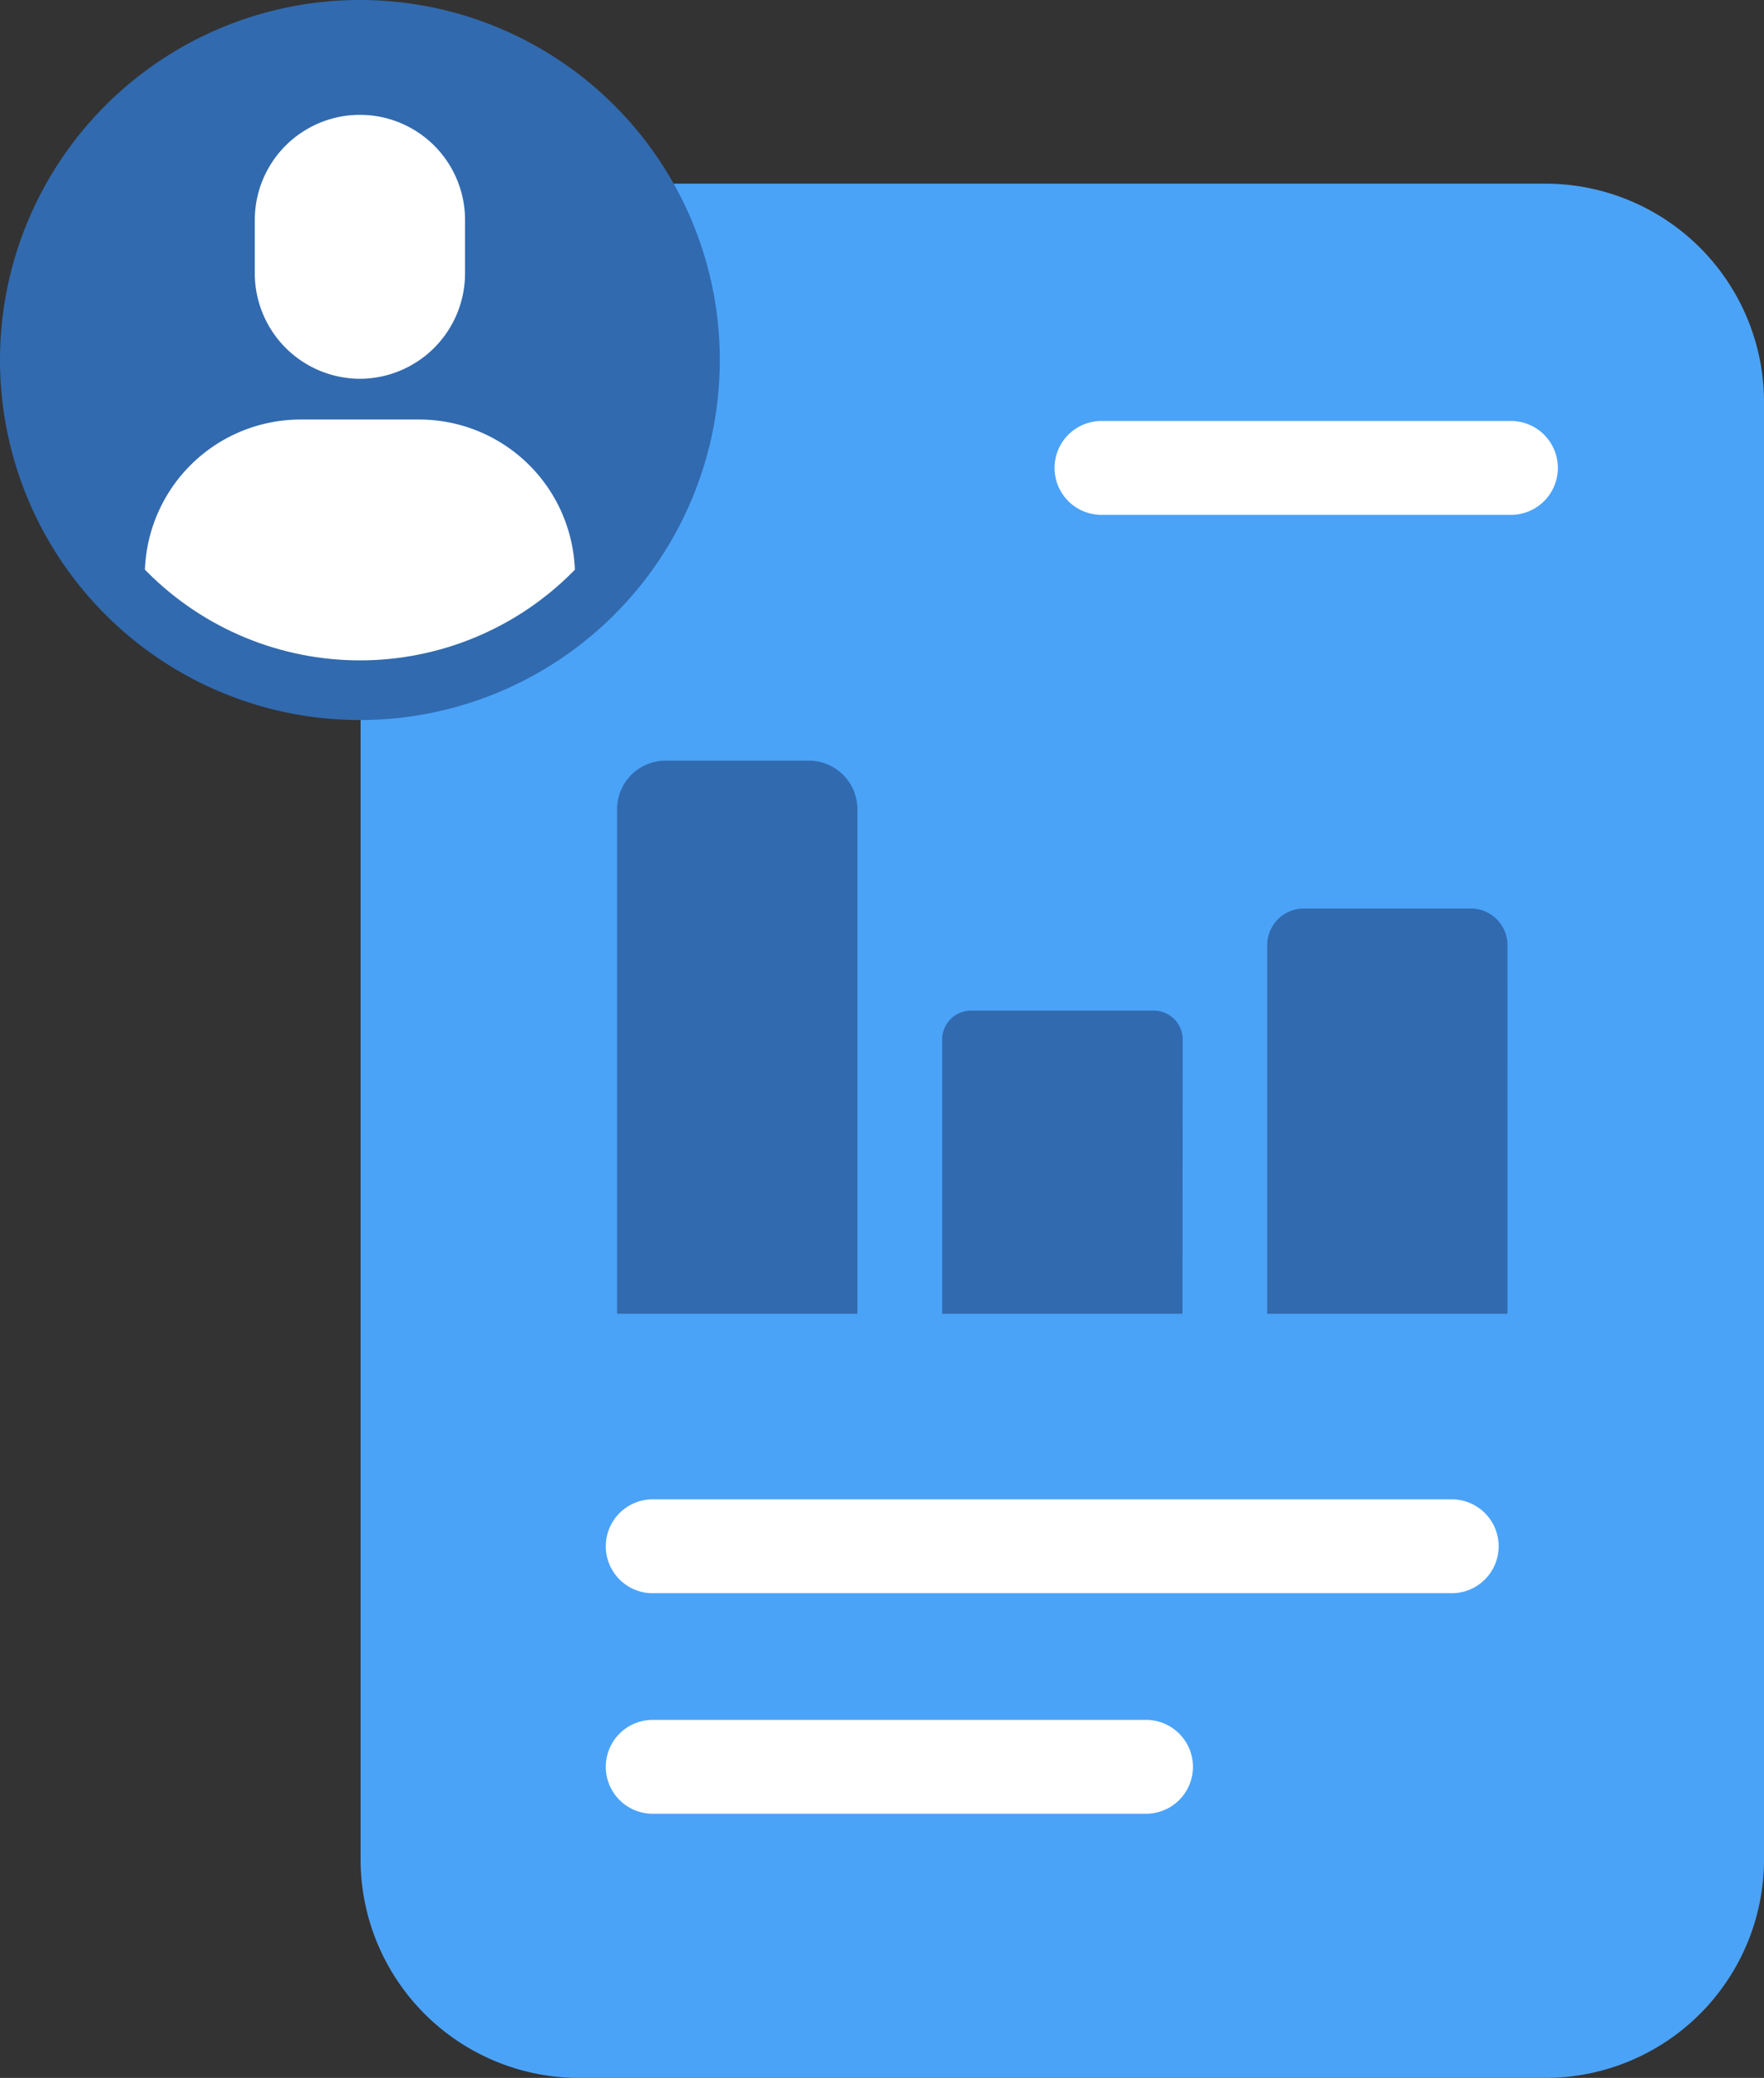
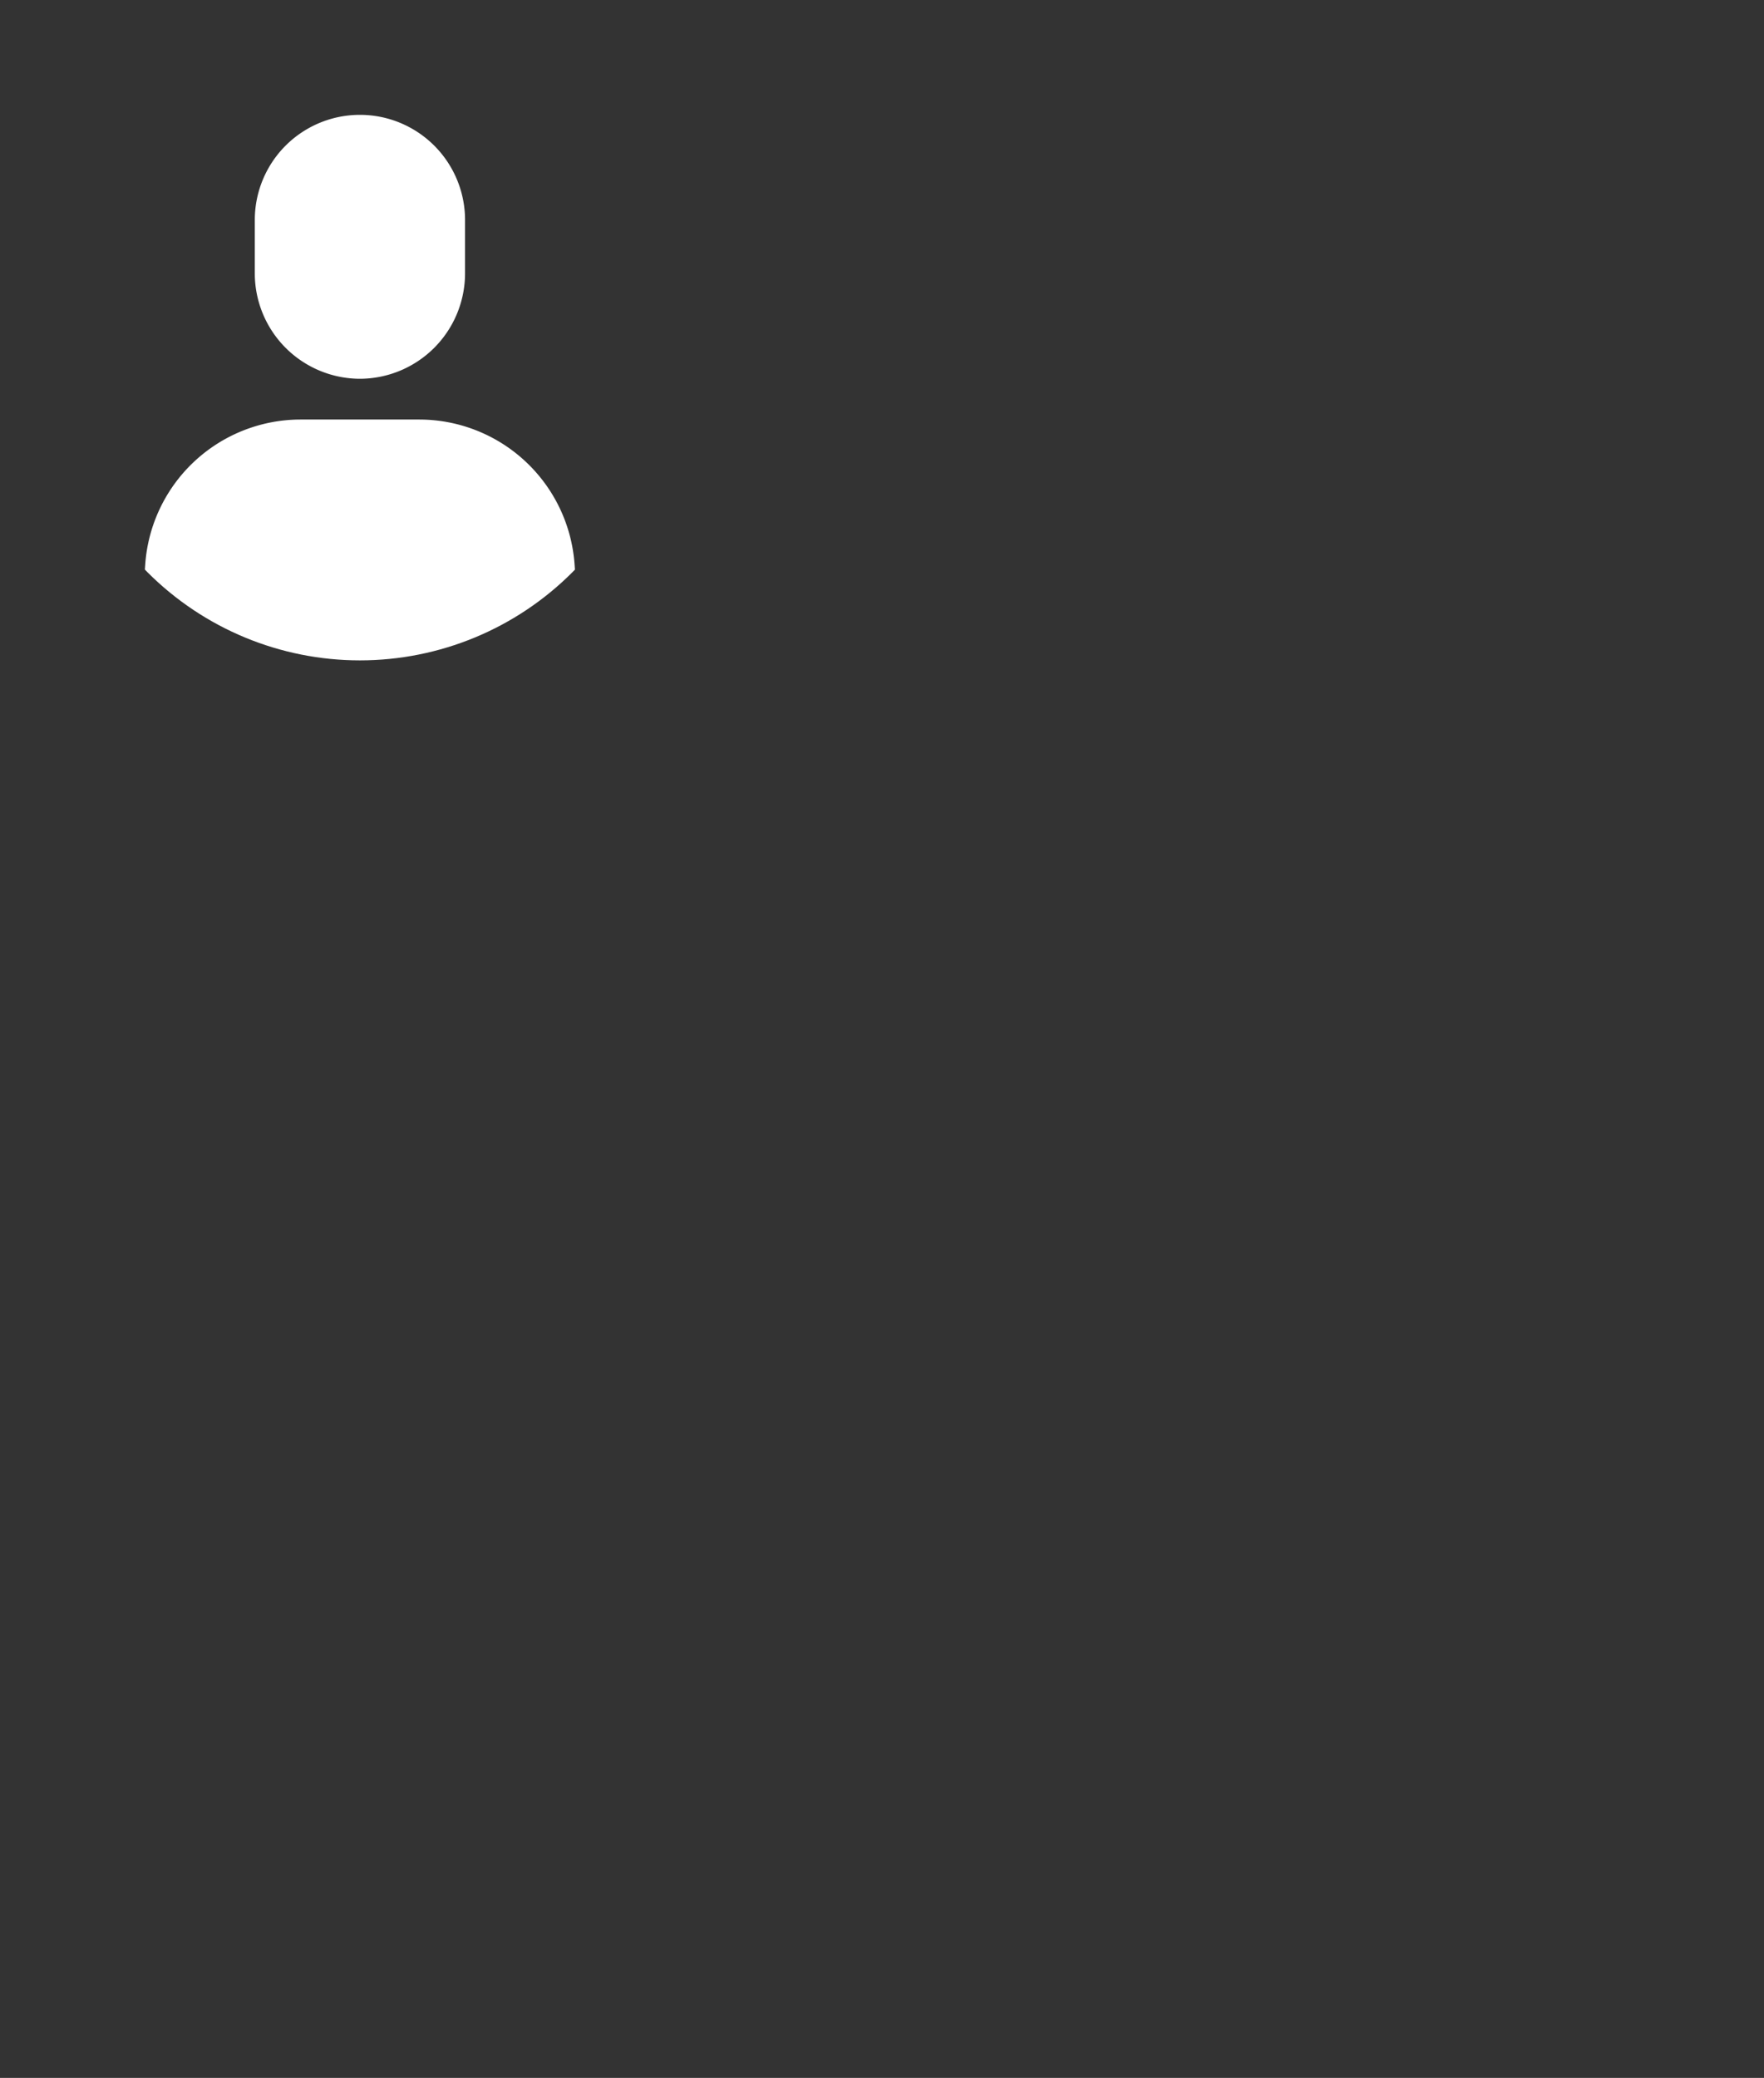
<svg xmlns="http://www.w3.org/2000/svg" id="グループ_8882" data-name="グループ 8882" width="73.053" height="86.024" viewBox="0 0 73.053 86.024">
  <rect x="0" y="0" width="73.053" height="86.024" fill="#333333" stroke="none" />
  <defs>
    <clipPath id="clip-path">
-       <rect id="長方形_15406" data-name="長方形 15406" width="73.053" height="86.025" fill="none" />
-     </clipPath>
+       </clipPath>
    <clipPath id="clip-path-2">
      <path id="パス_5557" data-name="パス 5557" d="M3.181,15.615A12.434,12.434,0,1,0,15.615,3.18,12.434,12.434,0,0,0,3.181,15.615" transform="translate(-3.181 -3.18)" fill="none" />
    </clipPath>
  </defs>
  <g id="グループ_8839" data-name="グループ 8839">
    <g id="グループ_8838" data-name="グループ 8838" clip-path="url(#clip-path)">
      <path id="パス_5547" data-name="パス 5547" d="M68.286,88.206H28.269a9.052,9.052,0,0,1-9.052-9.052V18.838a9.052,9.052,0,0,1,9.052-9.052H68.286a9.052,9.052,0,0,1,9.052,9.052V79.154a9.052,9.052,0,0,1-9.052,9.052" transform="translate(-4.284 -2.182)" fill="#4ba3f8" />
      <path id="パス_5548" data-name="パス 5548" d="M29.81,14.906A14.905,14.905,0,1,1,14.9,0,14.905,14.905,0,0,1,29.81,14.906" fill="#316aaf" />
      <path id="パス_5549" data-name="パス 5549" d="M41.628,63.424H31.675V42.535a2.011,2.011,0,0,1,2.01-2.011h5.932a2.011,2.011,0,0,1,2.011,2.011Z" transform="translate(-6.12 -9.034)" fill="#316aaf" />
      <path id="パス_5550" data-name="パス 5550" d="M60.164,66.394H50.211V55.041a1.2,1.2,0,0,1,1.2-1.2h7.562a1.2,1.2,0,0,1,1.2,1.2Z" transform="translate(-11.194 -12.004)" fill="#316aaf" />
      <path id="パス_5551" data-name="パス 5551" d="M78.7,65.179H68.746V49.915A1.519,1.519,0,0,1,70.265,48.4h6.914a1.52,1.52,0,0,1,1.52,1.519Z" transform="translate(-16.268 -10.789)" fill="#316aaf" />
      <path id="パス_5552" data-name="パス 5552" d="M75.135,26.314H58.09a1.943,1.943,0,0,1,0-3.885H75.135a1.943,1.943,0,0,1,0,3.885" transform="translate(-12.518 -5)" fill="#fff" />
      <path id="パス_5553" data-name="パス 5553" d="M66.138,83.766H32.96a1.943,1.943,0,0,1,0-3.885H66.138a1.943,1.943,0,0,1,0,3.885" transform="translate(-5.973 -17.809)" fill="#fff" />
      <path id="パス_5554" data-name="パス 5554" d="M53.478,95.515H32.96a1.943,1.943,0,0,1,0-3.885H53.478a1.943,1.943,0,0,1,0,3.885" transform="translate(-5.973 -20.428)" fill="#fff" />
    </g>
  </g>
  <g id="グループ_8841" data-name="グループ 8841" transform="translate(2.472 2.471)">
    <g id="グループ_8840" data-name="グループ 8840" clip-path="url(#clip-path-2)">
      <path id="パス_5555" data-name="パス 5555" d="M17.932,17.046h0a4.366,4.366,0,0,1-4.353-4.353v-2.22a4.353,4.353,0,0,1,8.707,0v2.22a4.367,4.367,0,0,1-4.354,4.353" transform="translate(-5.499 -3.836)" fill="#fff" />
      <path id="パス_5556" data-name="パス 5556" d="M25.783,33.55H7.27l.365-5.2a6.454,6.454,0,0,1,6.437-6h4.907a6.453,6.453,0,0,1,6.437,6Z" transform="translate(-4.093 -7.453)" fill="#fff" />
    </g>
  </g>
</svg>